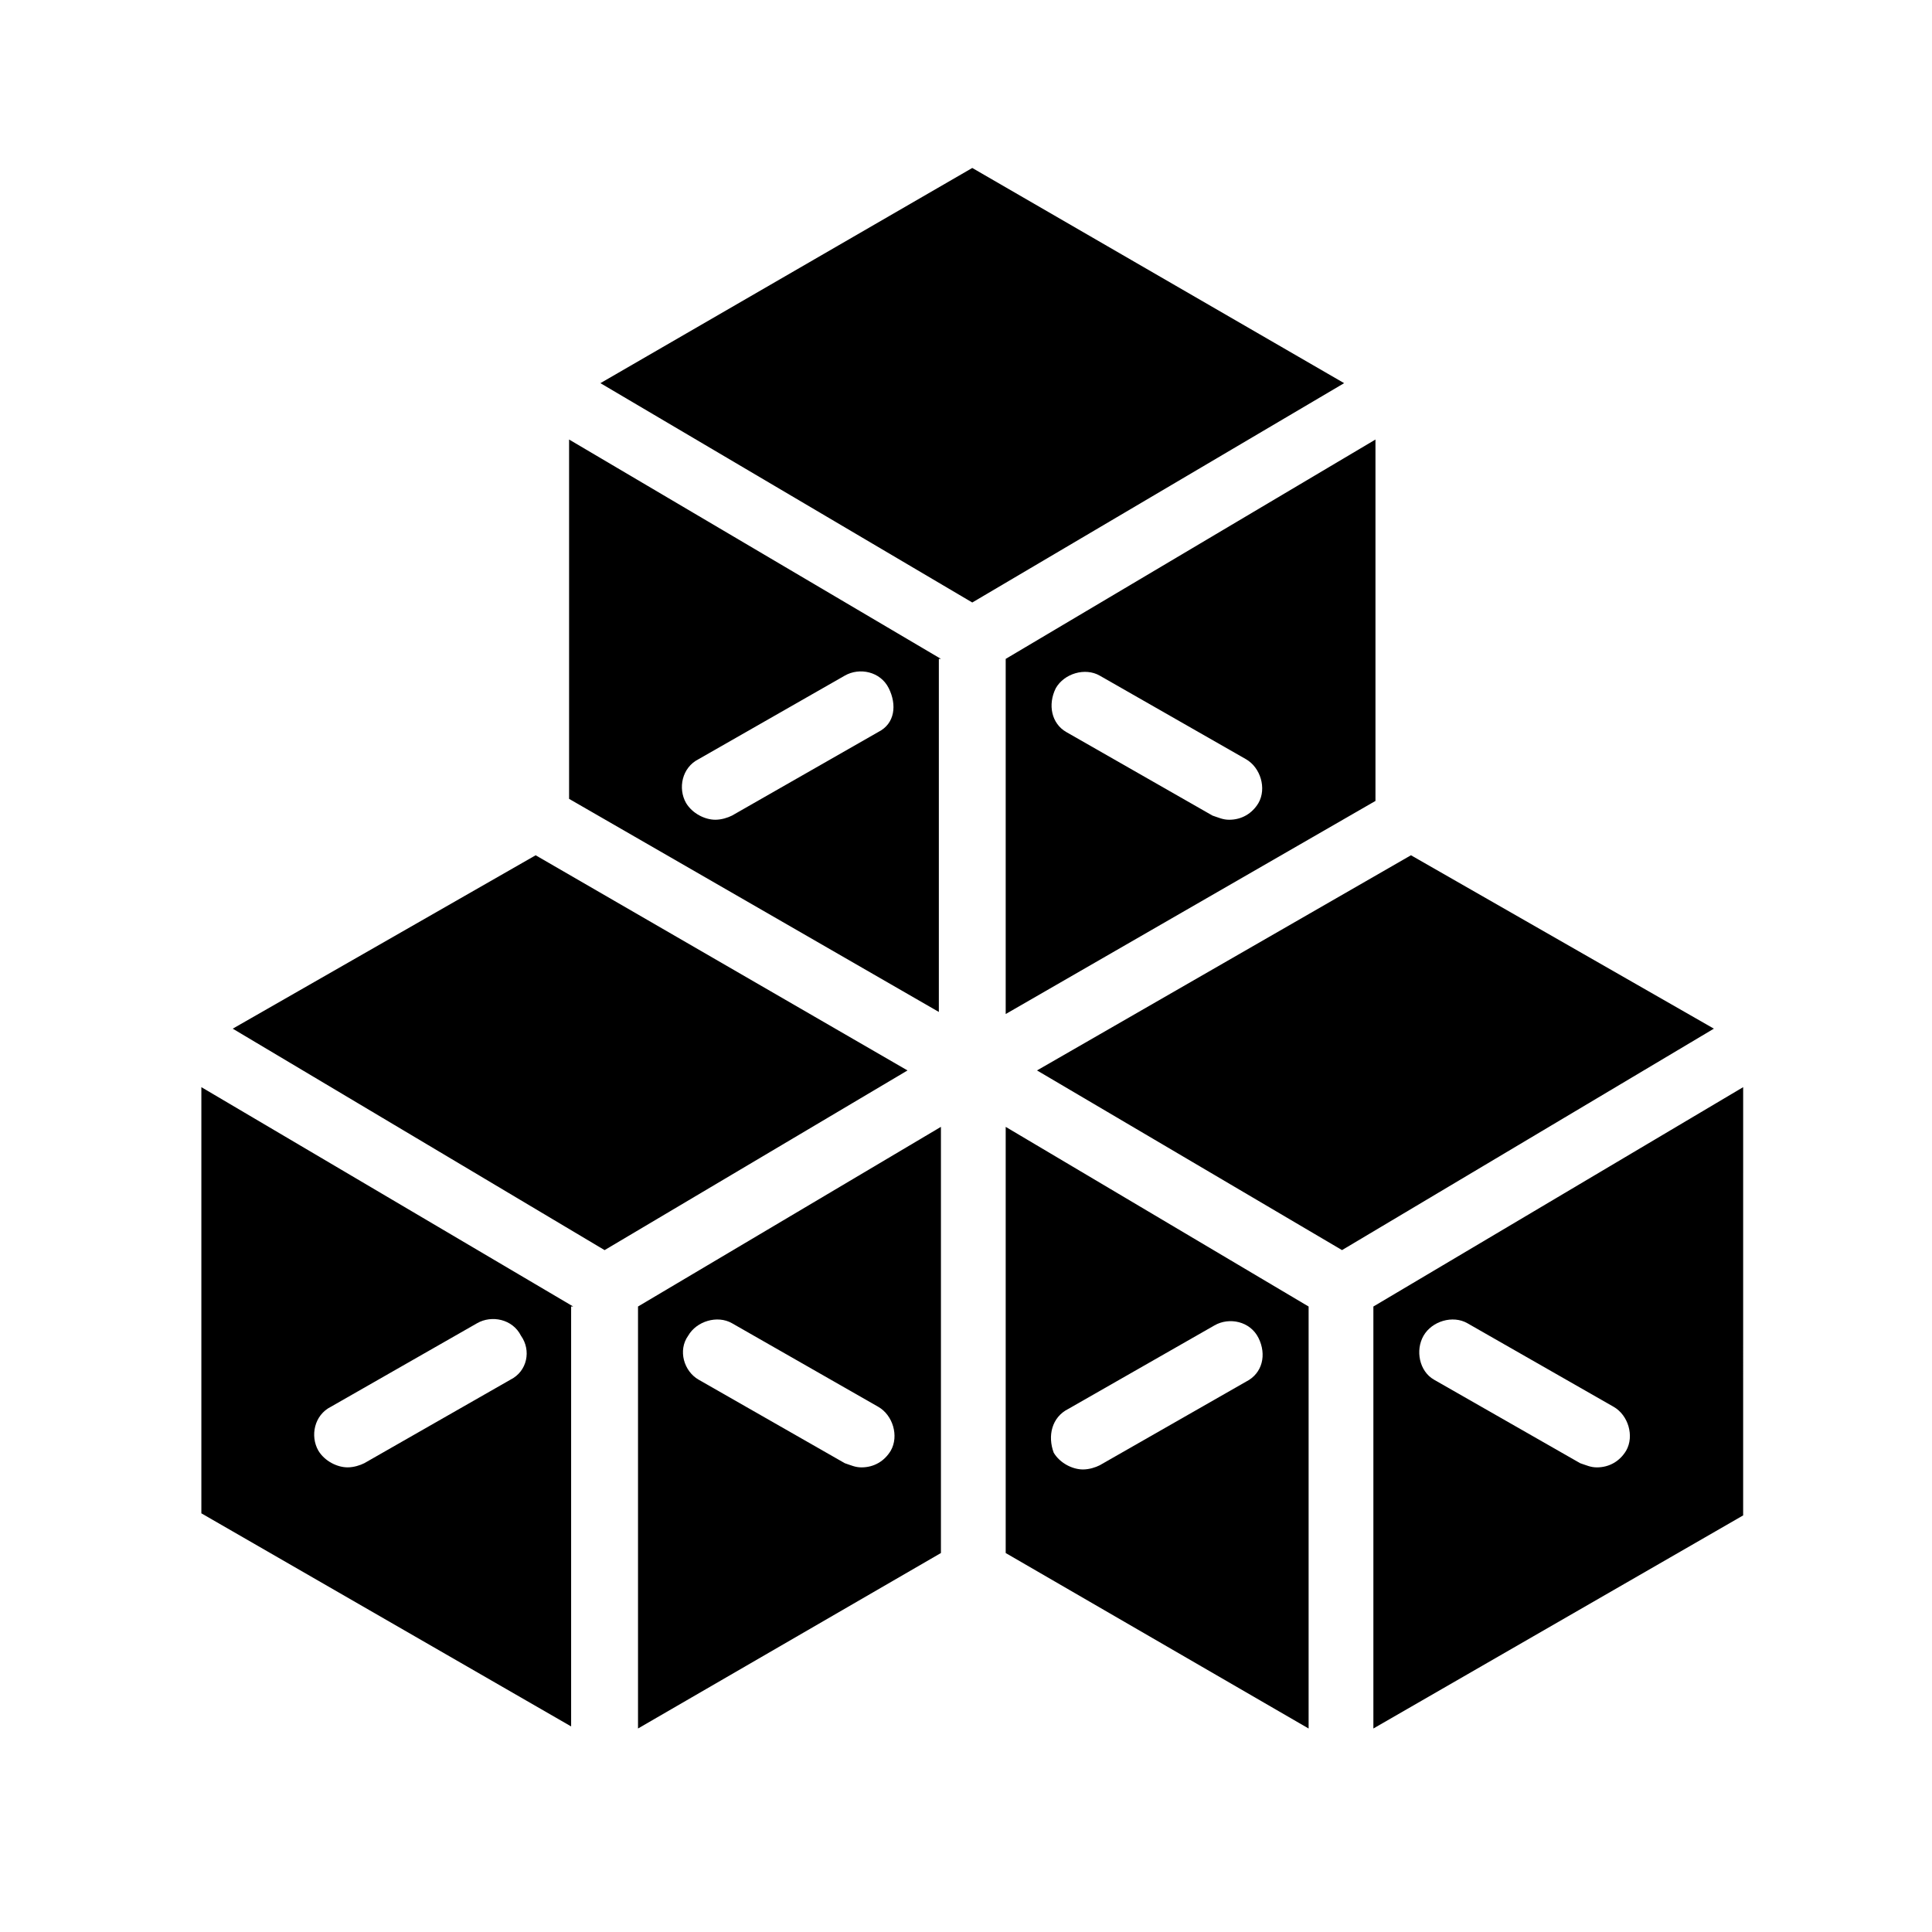
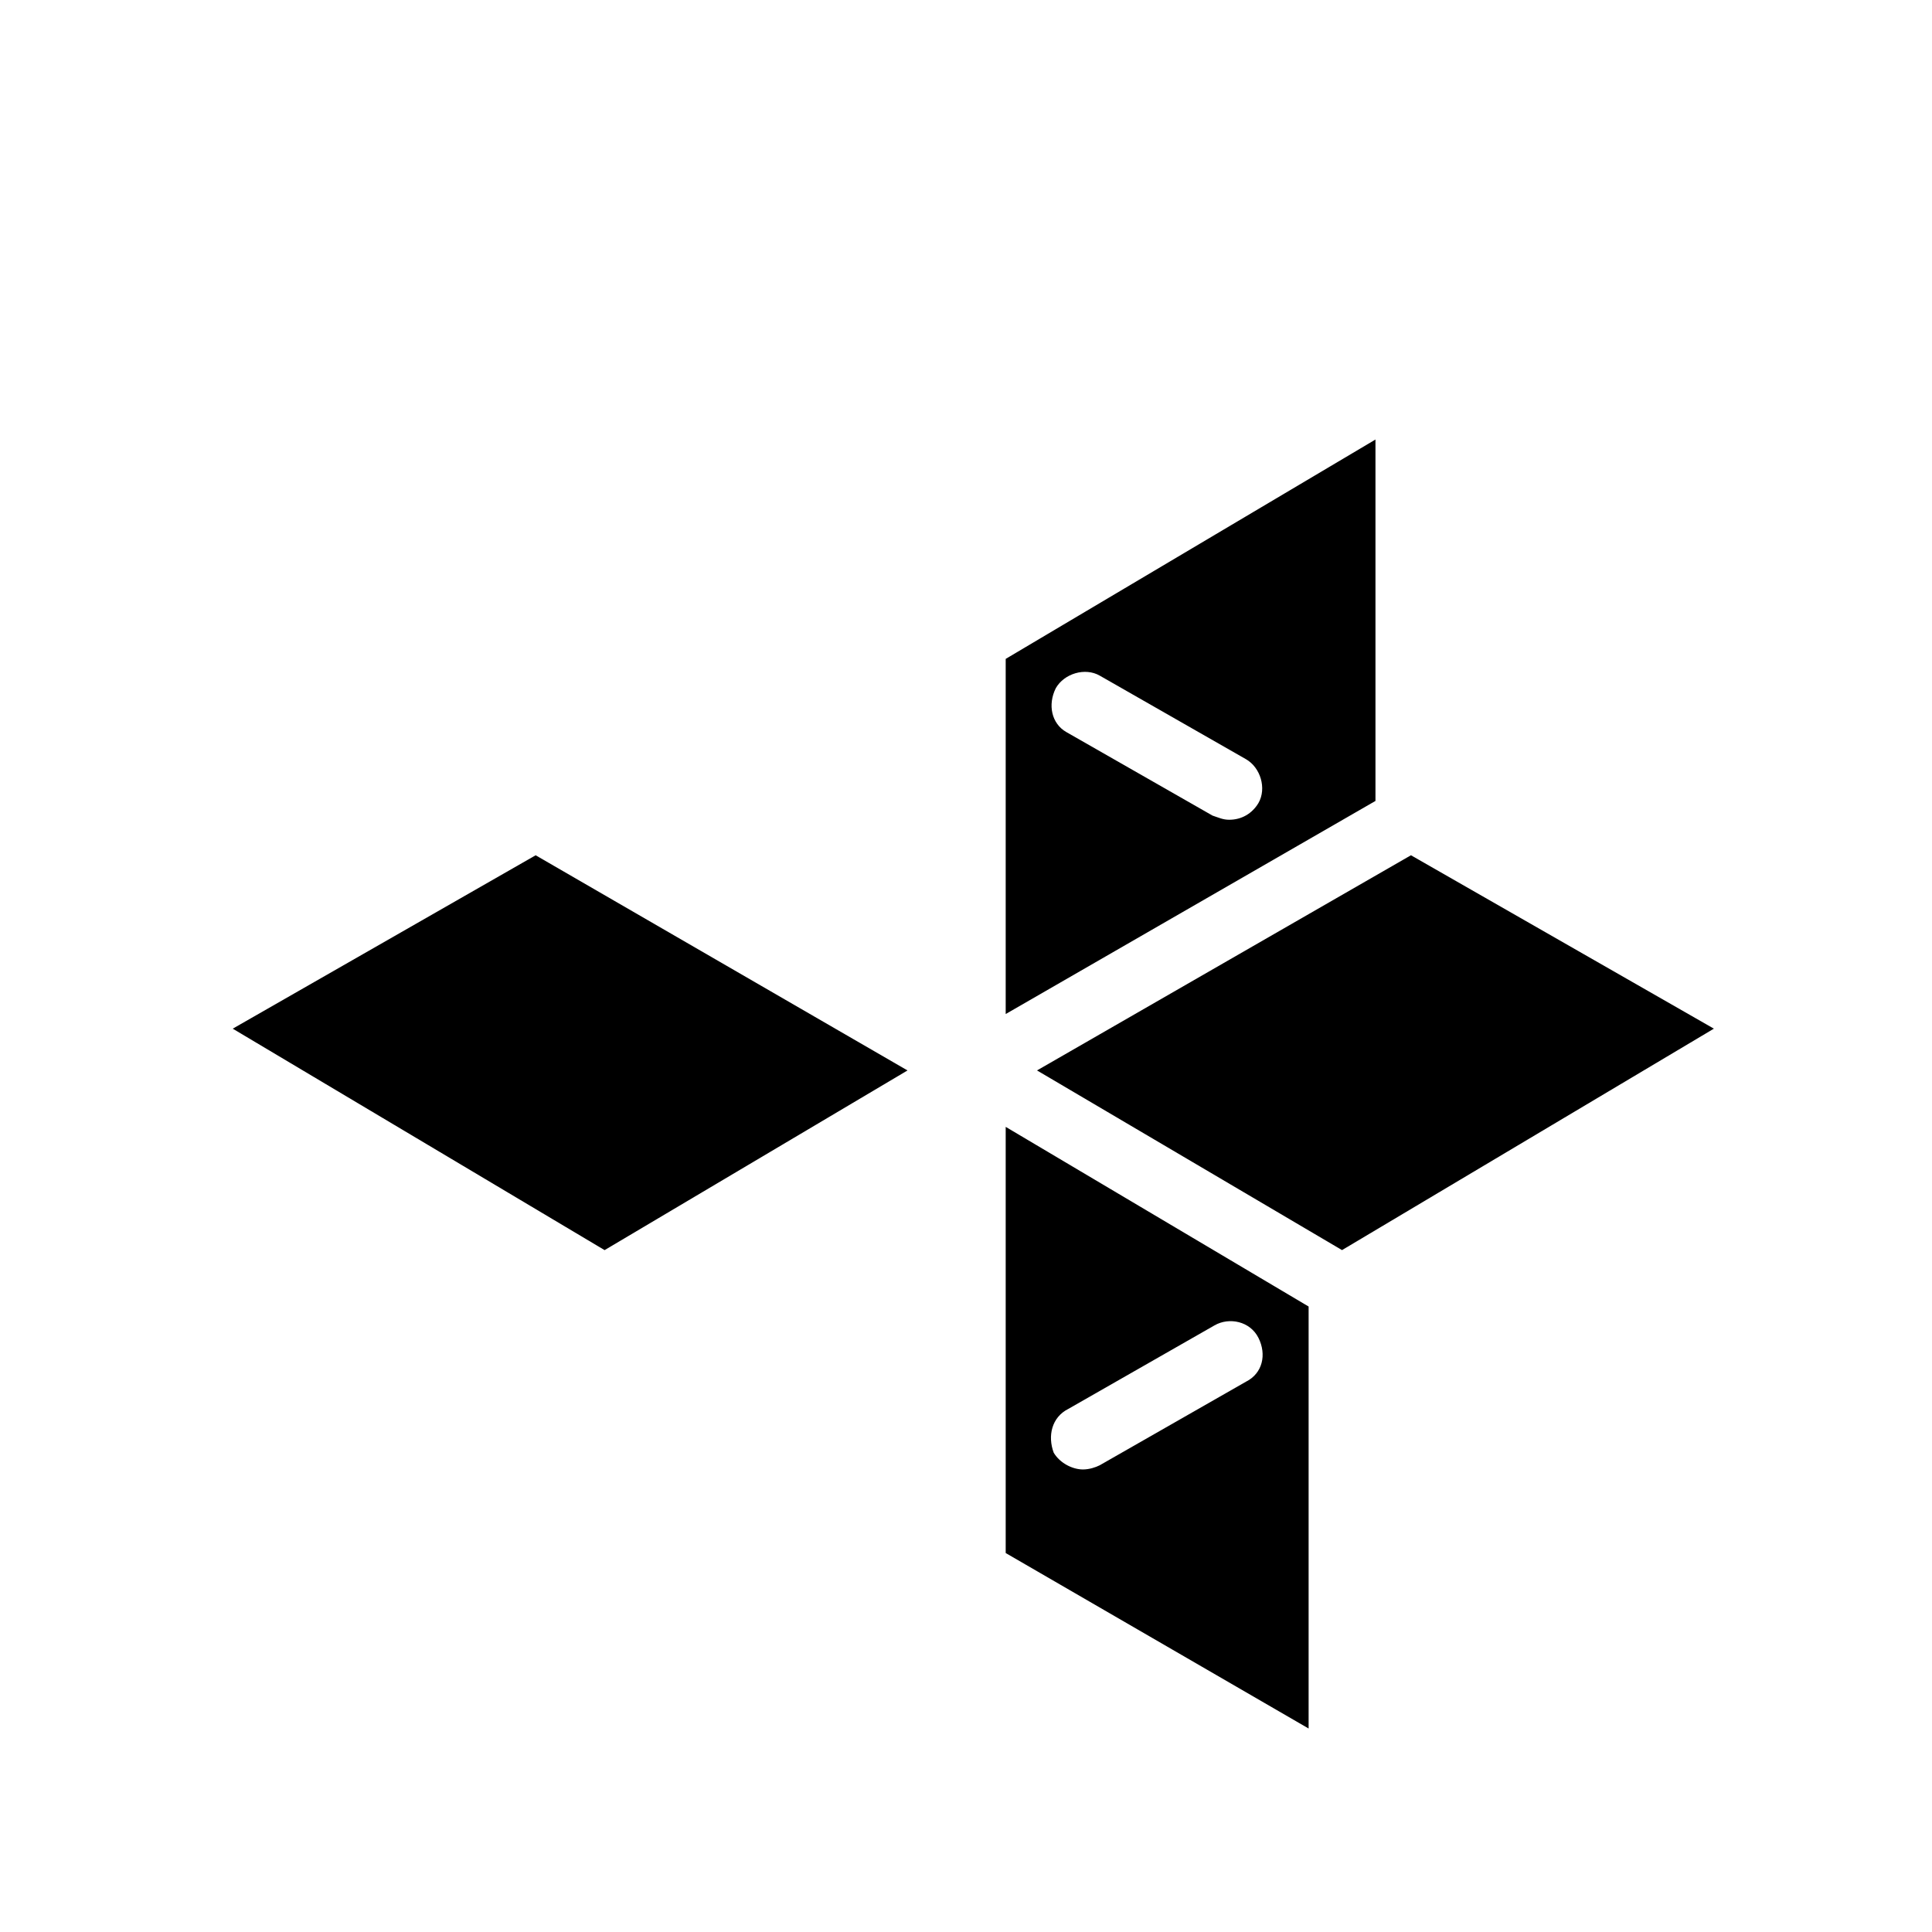
<svg xmlns="http://www.w3.org/2000/svg" fill="#000000" width="800px" height="800px" version="1.1" viewBox="144 144 512 512">
  <g>
-     <path d="m393.36 318.61-98.547-58.133v95.227l97.992 56.473v-93.566zm-16.609 19.379-38.754 22.145c-1.105 0.555-2.769 1.105-4.43 1.105-2.769 0-6.09-1.66-7.75-4.43-2.215-3.875-1.105-9.41 3.32-11.625l38.754-22.145c3.875-2.215 9.41-1.105 11.625 3.32 2.215 4.43 1.664 9.414-2.766 11.629z" />
    <path d="m410.52 555.57 80.277 46.504v-111.83l-80.277-47.613zm16.605-38.199 38.754-22.145c3.875-2.215 9.41-1.105 11.625 3.32 2.215 4.43 1.105 9.41-3.32 11.625l-38.754 22.145c-1.105 0.555-2.769 1.105-4.43 1.105-2.769 0-6.09-1.66-7.75-4.43-1.66-4.426-0.551-9.406 3.875-11.621z" />
    <path d="m384.5 427.68-98.547-57.023-80.277 45.953 98.547 58.684z" />
-     <path d="m295.91 490.24-98.547-58.133v112.94l97.992 56.473v-111.28zm-16.609 19.375-38.754 22.145c-1.105 0.555-2.769 1.105-4.43 1.105-2.769 0-6.09-1.66-7.75-4.43-2.215-3.875-1.105-9.41 3.32-11.625l38.754-22.145c3.875-2.215 9.41-1.105 11.625 3.32 2.773 3.879 1.664 9.414-2.766 11.629z" />
-     <path d="m313.08 602.07 80.277-46.504v-112.94l-80.277 47.613zm13.285-104.08c2.215-3.875 7.75-5.535 11.625-3.32l38.754 22.145c3.875 2.215 5.535 7.75 3.32 11.625-1.66 2.769-4.43 4.43-7.75 4.43-1.66 0-2.769-0.555-4.43-1.105l-38.754-22.145c-3.871-2.219-5.531-7.754-2.766-11.629z" />
-     <path d="m500.21 245.54-98.547-57.027-98.547 57.027 98.547 58.129z" />
    <path d="m410.52 412.73 97.992-56.473v-95.777l-97.992 58.133zm13.285-86.367c2.215-3.875 7.75-5.535 11.625-3.32l38.754 22.145c3.875 2.215 5.535 7.75 3.32 11.625-1.66 2.769-4.43 4.43-7.75 4.43-1.66 0-2.769-0.555-4.43-1.105l-38.754-22.145c-3.871-2.215-4.981-7.199-2.766-11.629z" />
    <path d="m499.65 475.29 98.547-58.684-80.277-45.953-99.102 57.023z" />
-     <path d="m507.96 602.07 97.992-56.473 0.004-113.49-97.996 58.133zm13.289-104.08c2.215-3.875 7.75-5.535 11.625-3.32l38.754 22.145c3.875 2.215 5.535 7.75 3.32 11.625-1.66 2.769-4.43 4.43-7.75 4.43-1.66 0-2.769-0.555-4.43-1.105l-38.754-22.145c-3.875-2.219-4.981-7.754-2.766-11.629z" />
  </g>
</svg>